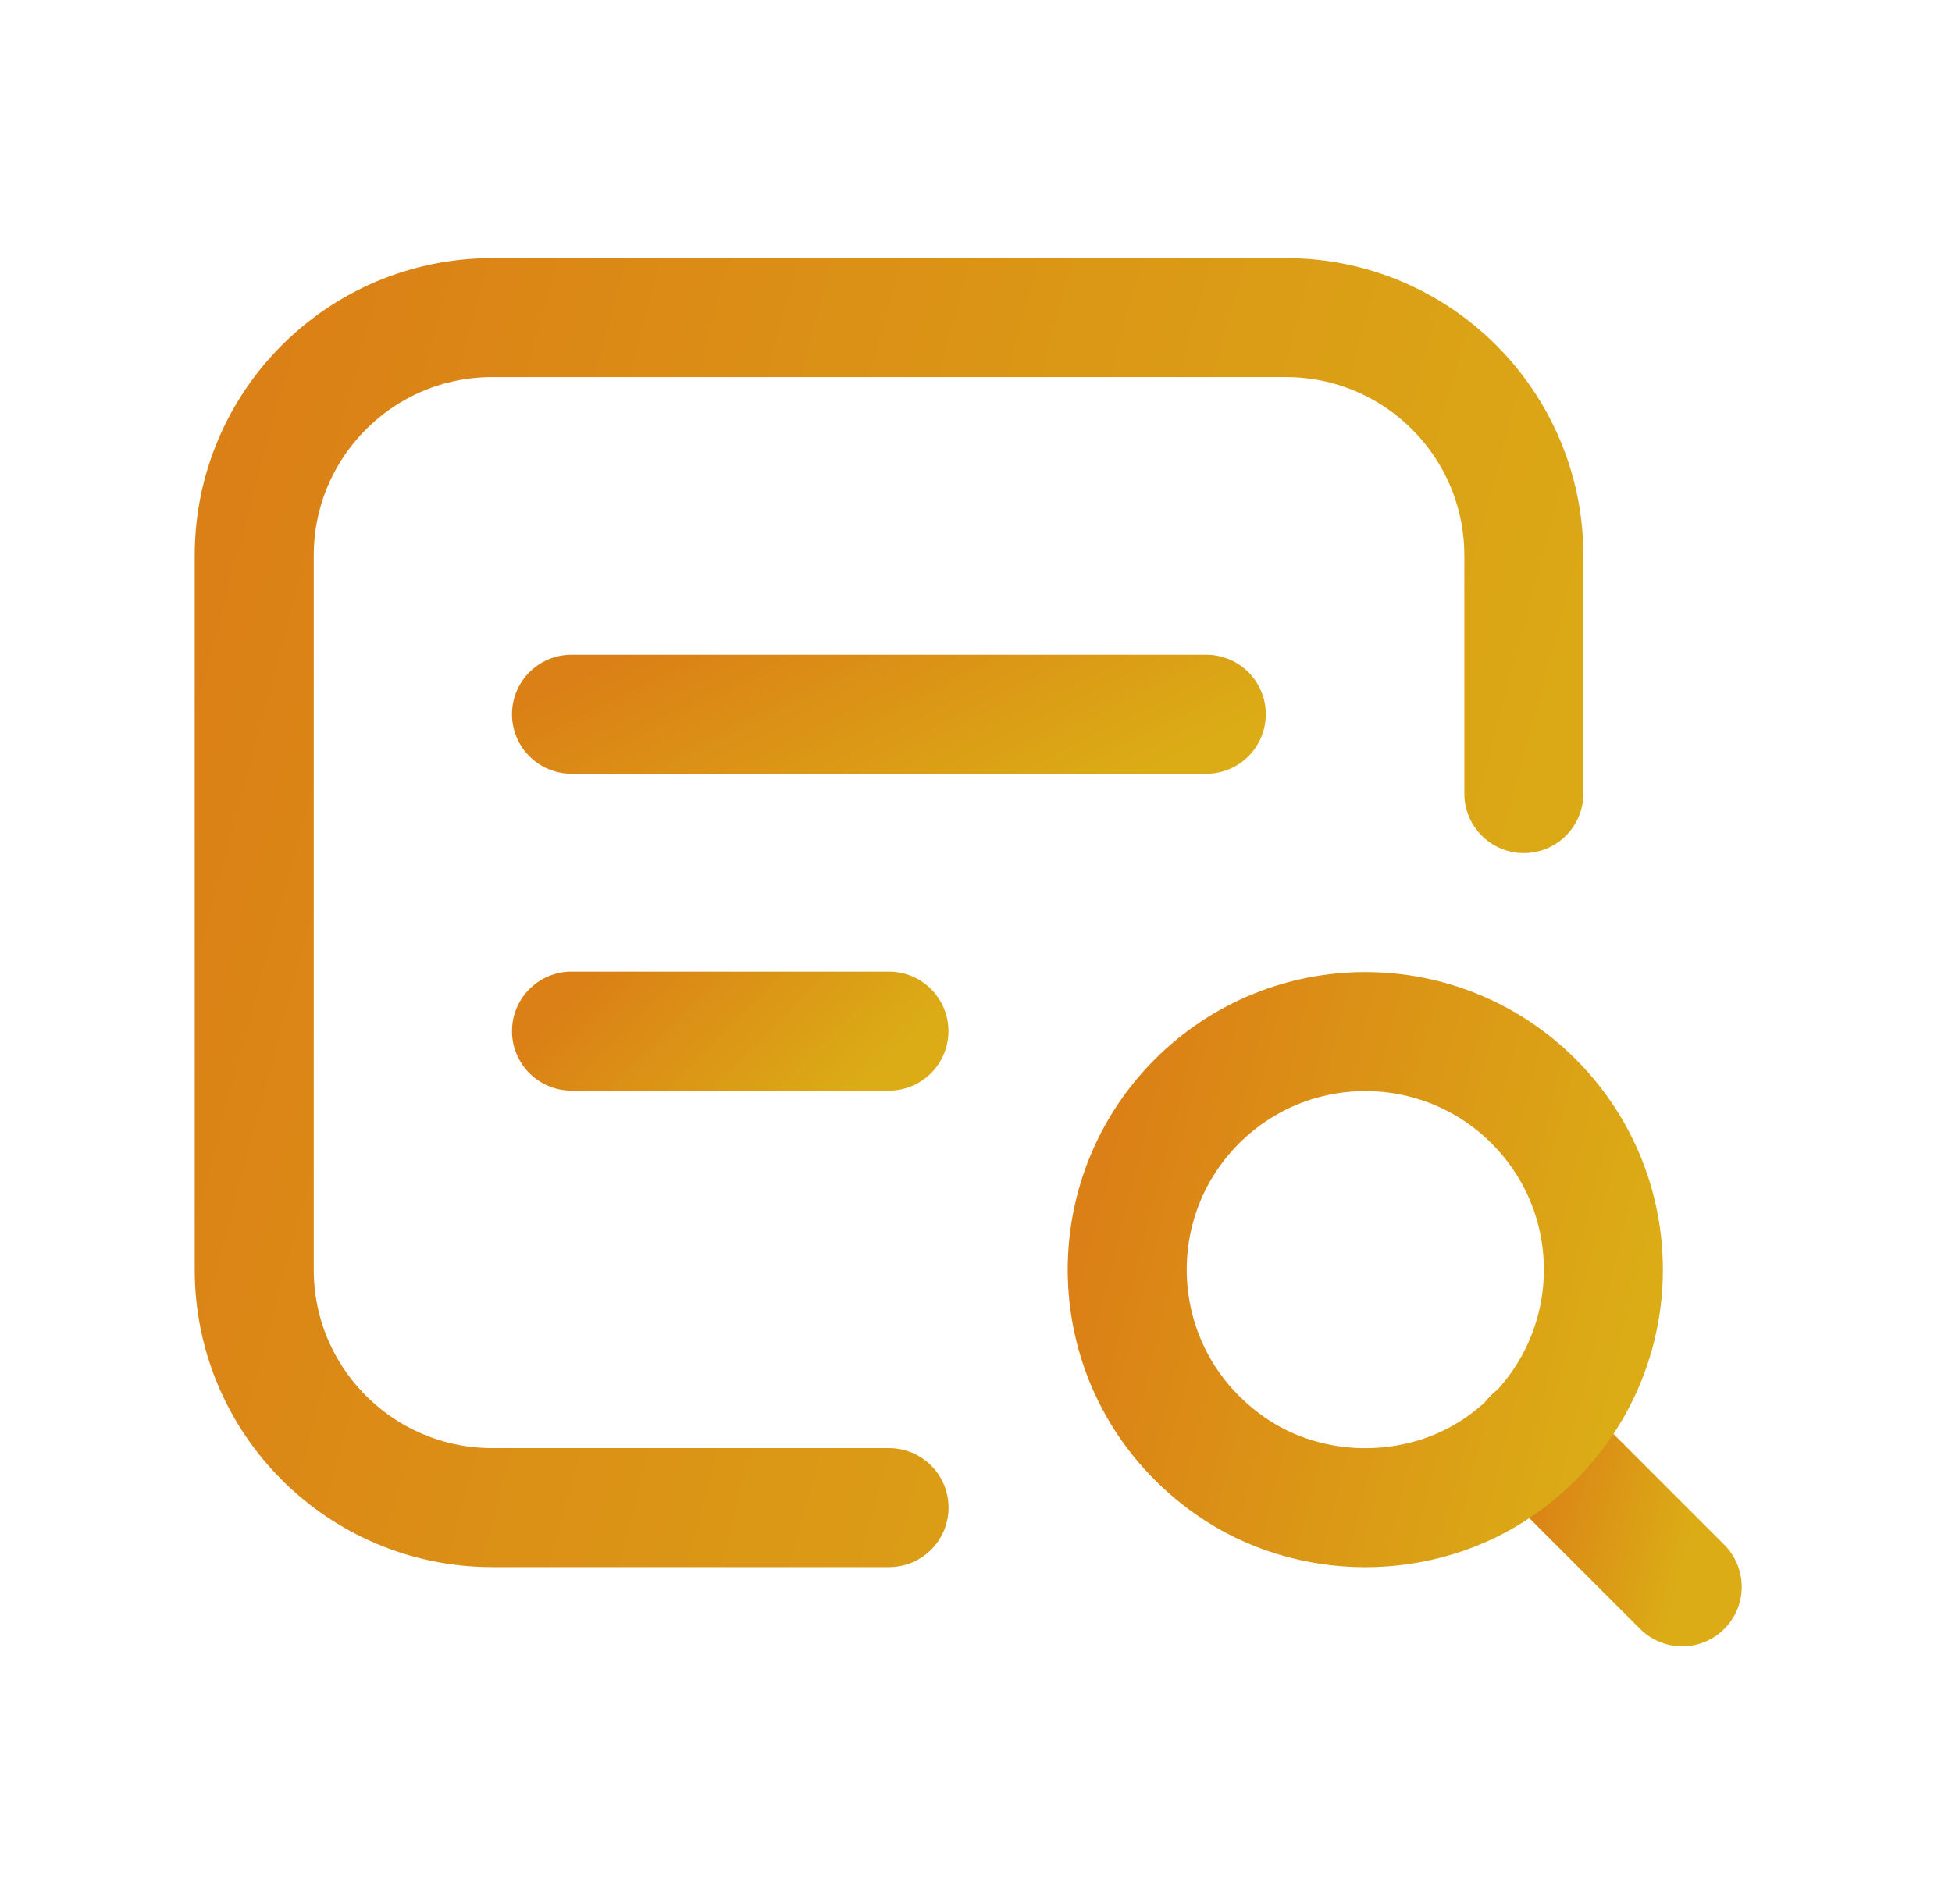
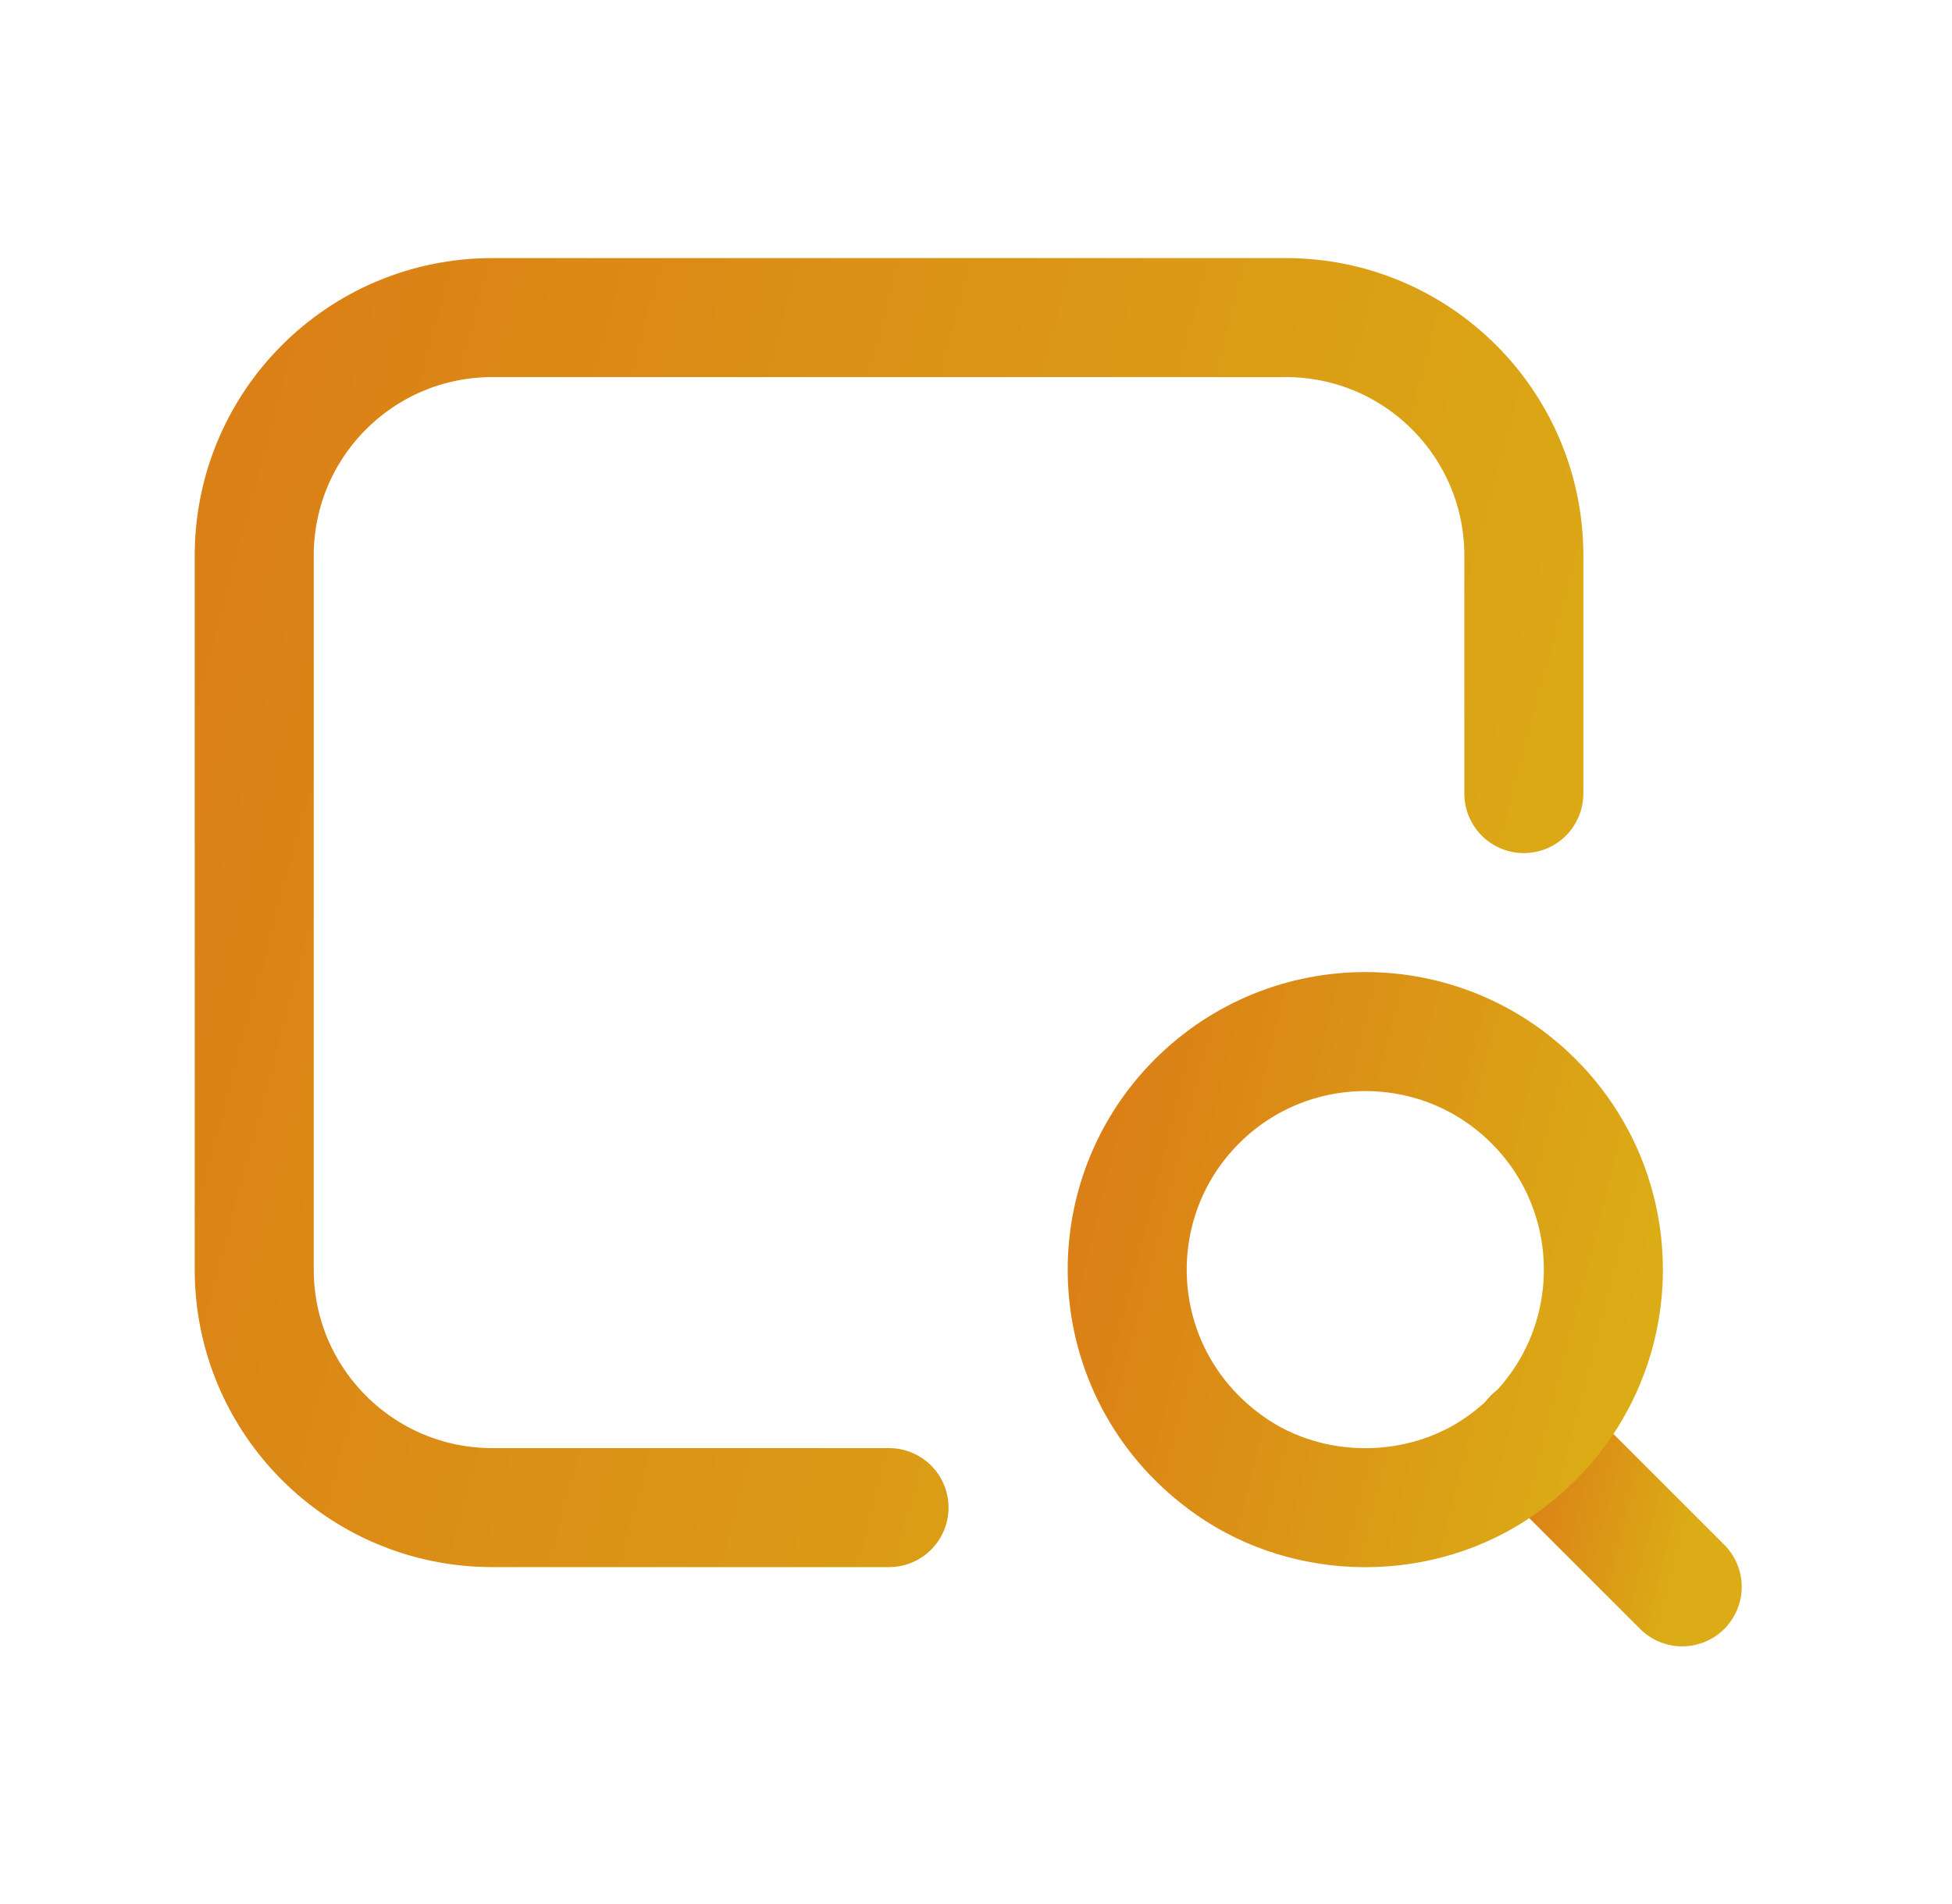
<svg xmlns="http://www.w3.org/2000/svg" width="41" height="40" viewBox="0 0 41 40" fill="none">
  <path d="M35.333 33.337L32.199 30.203" stroke="url(#paint0_linear_1007_6592)" stroke-width="2.5" stroke-linecap="round" stroke-linejoin="round" />
  <path d="M31.516 30.794C34.143 28.948 34.376 25.3 32.213 23.137C30.261 21.183 27.095 21.183 25.141 23.137C22.978 25.3 23.21 28.95 25.838 30.794C27.51 31.967 29.845 31.967 31.516 30.794Z" stroke="url(#paint1_linear_1007_6592)" stroke-width="2.5" stroke-linecap="round" stroke-linejoin="round" />
-   <path d="M12.004 21.662H18.671" stroke="url(#paint2_linear_1007_6592)" stroke-width="2.5" stroke-linecap="round" stroke-linejoin="round" />
-   <path d="M12.004 15.005H25.337" stroke="url(#paint3_linear_1007_6592)" stroke-width="2.5" stroke-linecap="round" stroke-linejoin="round" />
  <path d="M32.007 16.672V11.672C32.007 8.91 29.768 6.672 27.007 6.672H10.34C7.578 6.672 5.34 8.91 5.34 11.672V26.672C5.34 29.433 7.578 31.672 10.34 31.672H18.673" stroke="url(#paint4_linear_1007_6592)" stroke-width="2.5" stroke-linecap="round" stroke-linejoin="round" />
  <defs>
    <linearGradient id="paint0_linear_1007_6592" x1="32.209" y1="30.456" x2="35.718" y2="31.341" gradientUnits="userSpaceOnUse">
      <stop stop-color="#DB8016" />
      <stop offset="1" stop-color="#DBAC16" />
    </linearGradient>
    <linearGradient id="paint1_linear_1007_6592" x1="23.707" y1="22.48" x2="34.908" y2="25.306" gradientUnits="userSpaceOnUse">
      <stop stop-color="#DB8016" />
      <stop offset="1" stop-color="#DBAC16" />
    </linearGradient>
    <linearGradient id="paint2_linear_1007_6592" x1="12.025" y1="20.963" x2="15.959" y2="24.933" gradientUnits="userSpaceOnUse">
      <stop stop-color="#DB8016" />
      <stop offset="1" stop-color="#DBAC16" />
    </linearGradient>
    <linearGradient id="paint3_linear_1007_6592" x1="12.046" y1="14.306" x2="15.175" y2="20.624" gradientUnits="userSpaceOnUse">
      <stop stop-color="#DB8016" />
      <stop offset="1" stop-color="#DBAC16" />
    </linearGradient>
    <linearGradient id="paint4_linear_1007_6592" x1="5.423" y1="8.691" x2="35.041" y2="16.662" gradientUnits="userSpaceOnUse">
      <stop stop-color="#DB8016" />
      <stop offset="1" stop-color="#DBAC16" />
    </linearGradient>
  </defs>
</svg>